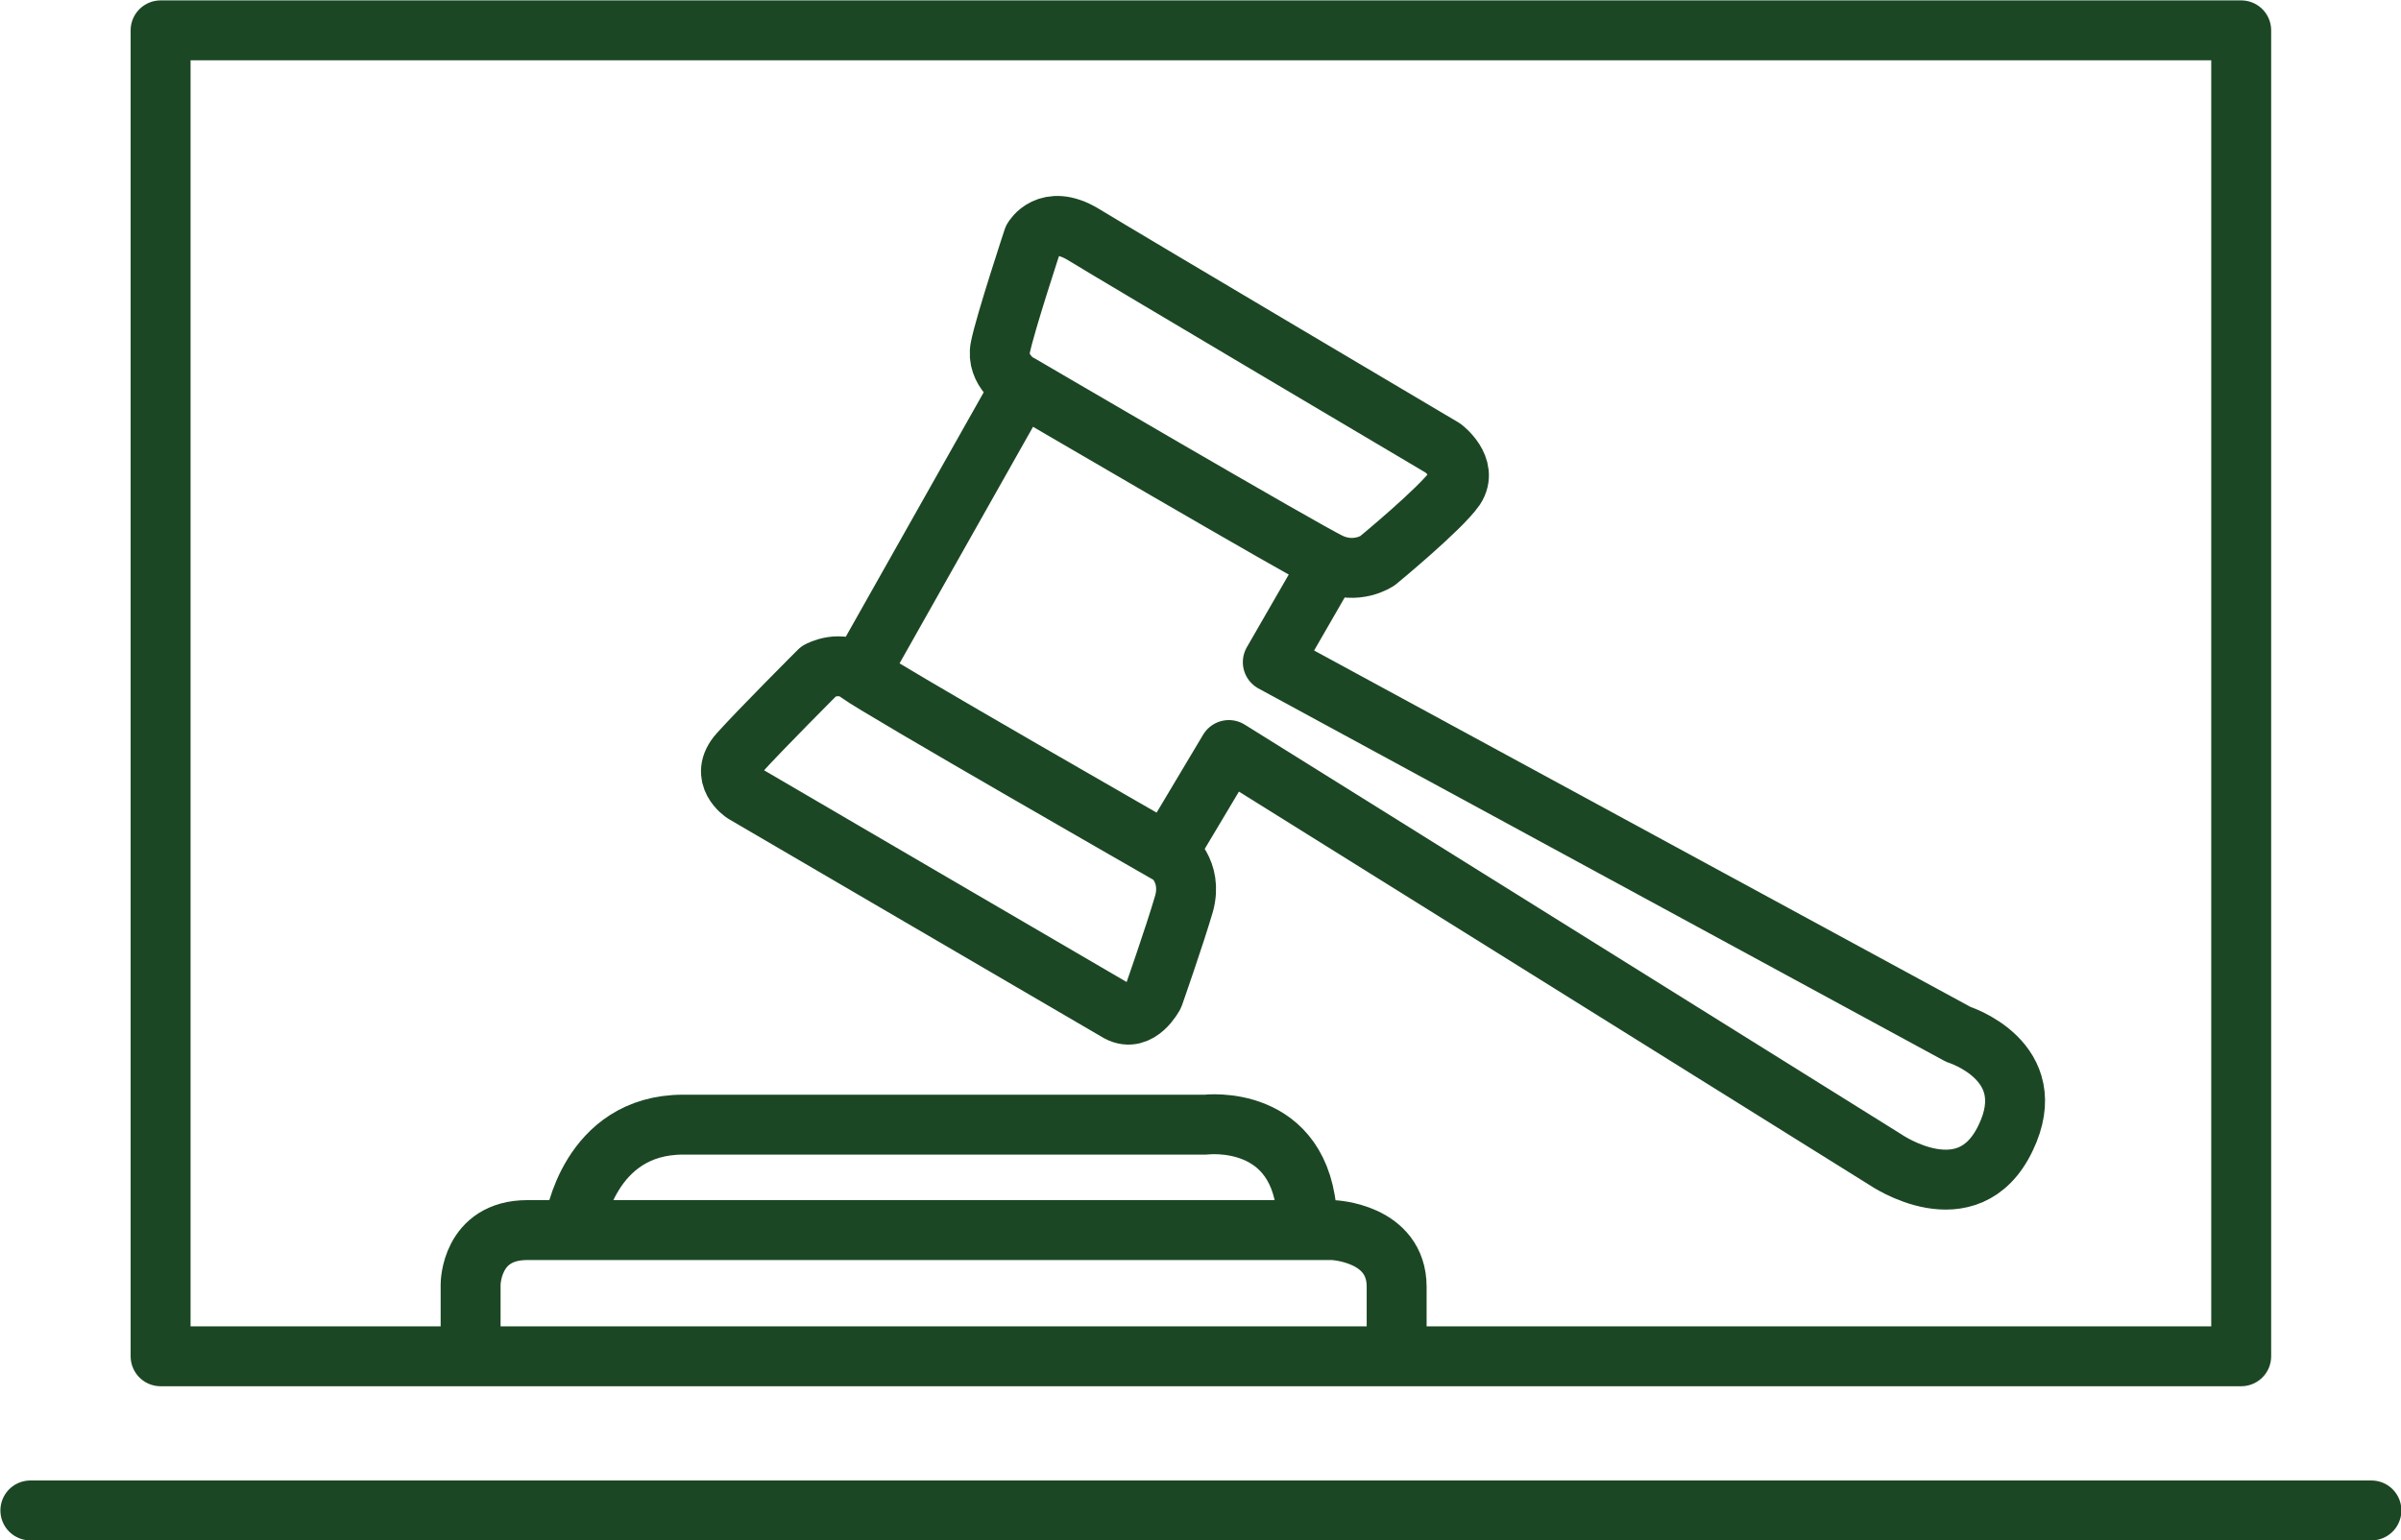
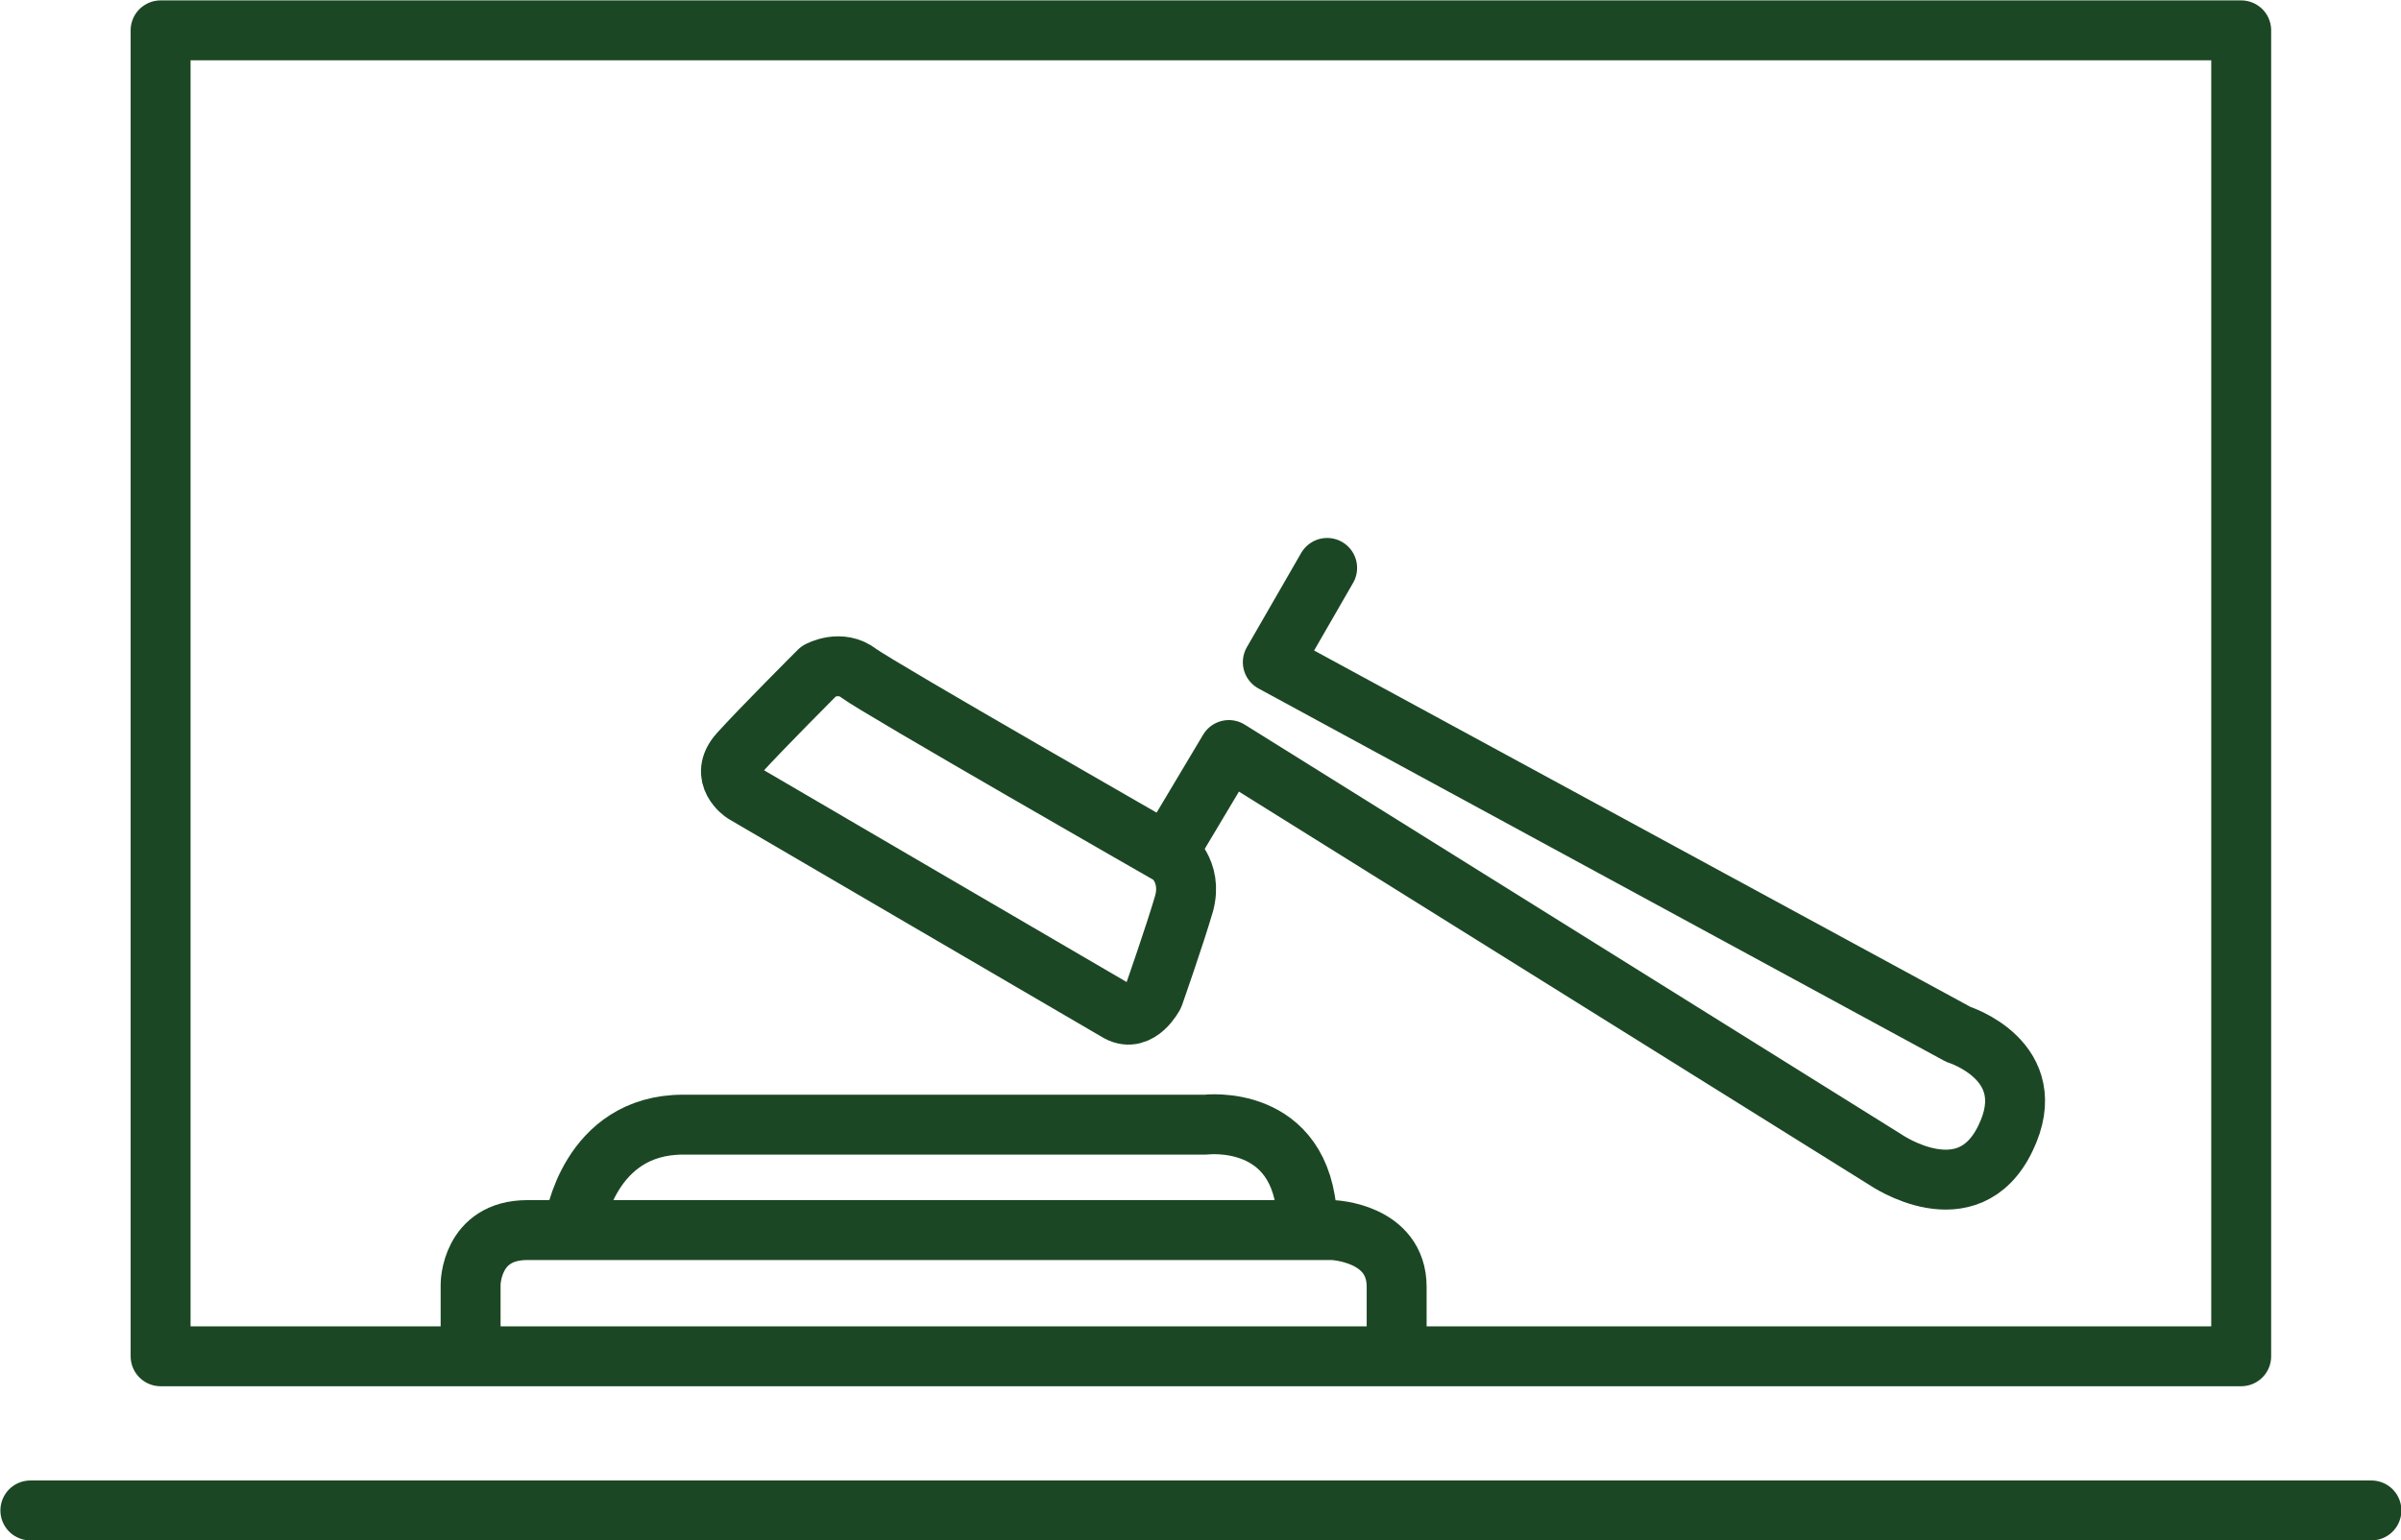
<svg xmlns="http://www.w3.org/2000/svg" id="Layer_2" data-name="Layer 2" viewBox="0 0 30.05 19.28">
  <defs>
    <style>
      .cls-1 {
        fill: none;
        stroke: #1c4724;
        stroke-linecap: round;
        stroke-linejoin: round;
        stroke-width: .75px;
      }
    </style>
  </defs>
  <g id="Layer_1-2" data-name="Layer 1">
    <g>
      <rect class="cls-1" x="2.01" y=".38" width="26.04" height="16.6" />
      <line class="cls-1" x1=".38" y1="18.91" x2="29.68" y2="18.91" />
      <path class="cls-1" d="m5.89,16.76v-.68s0-.68.71-.68h10.08s.8.03.8.71v.68" />
      <path class="cls-1" d="m7.19,15.32s.18-1.24,1.36-1.24h6.54s1.21-.15,1.27,1.18" />
      <path class="cls-1" d="m14.64,10.69s.29.21.18.62c-.12.41-.38,1.15-.38,1.15,0,0-.18.35-.44.21-.26-.15-4.69-2.74-4.69-2.74,0,0-.32-.21-.06-.5.26-.29,1-1.03,1-1.03,0,0,.27-.15.5.03.24.18,3.89,2.27,3.89,2.27Z" />
-       <path class="cls-1" d="m12.76,4.82s-.3-.18-.24-.47c.06-.3.41-1.36.41-1.36,0,0,.18-.32.62-.06.44.27,4.51,2.68,4.51,2.68,0,0,.32.24.15.5-.18.26-.97.91-.97.91,0,0-.26.18-.59.03-.32-.15-3.89-2.24-3.89-2.24Z" />
-       <line class="cls-1" x1="10.78" y1="8.39" x2="12.76" y2="4.88" />
      <path class="cls-1" d="m14.64,10.63l.74-1.24,8.22,5.13s1.03.71,1.5-.27c.47-.97-.59-1.3-.59-1.3l-8.58-4.66.68-1.18" />
    </g>
  </g>
</svg>